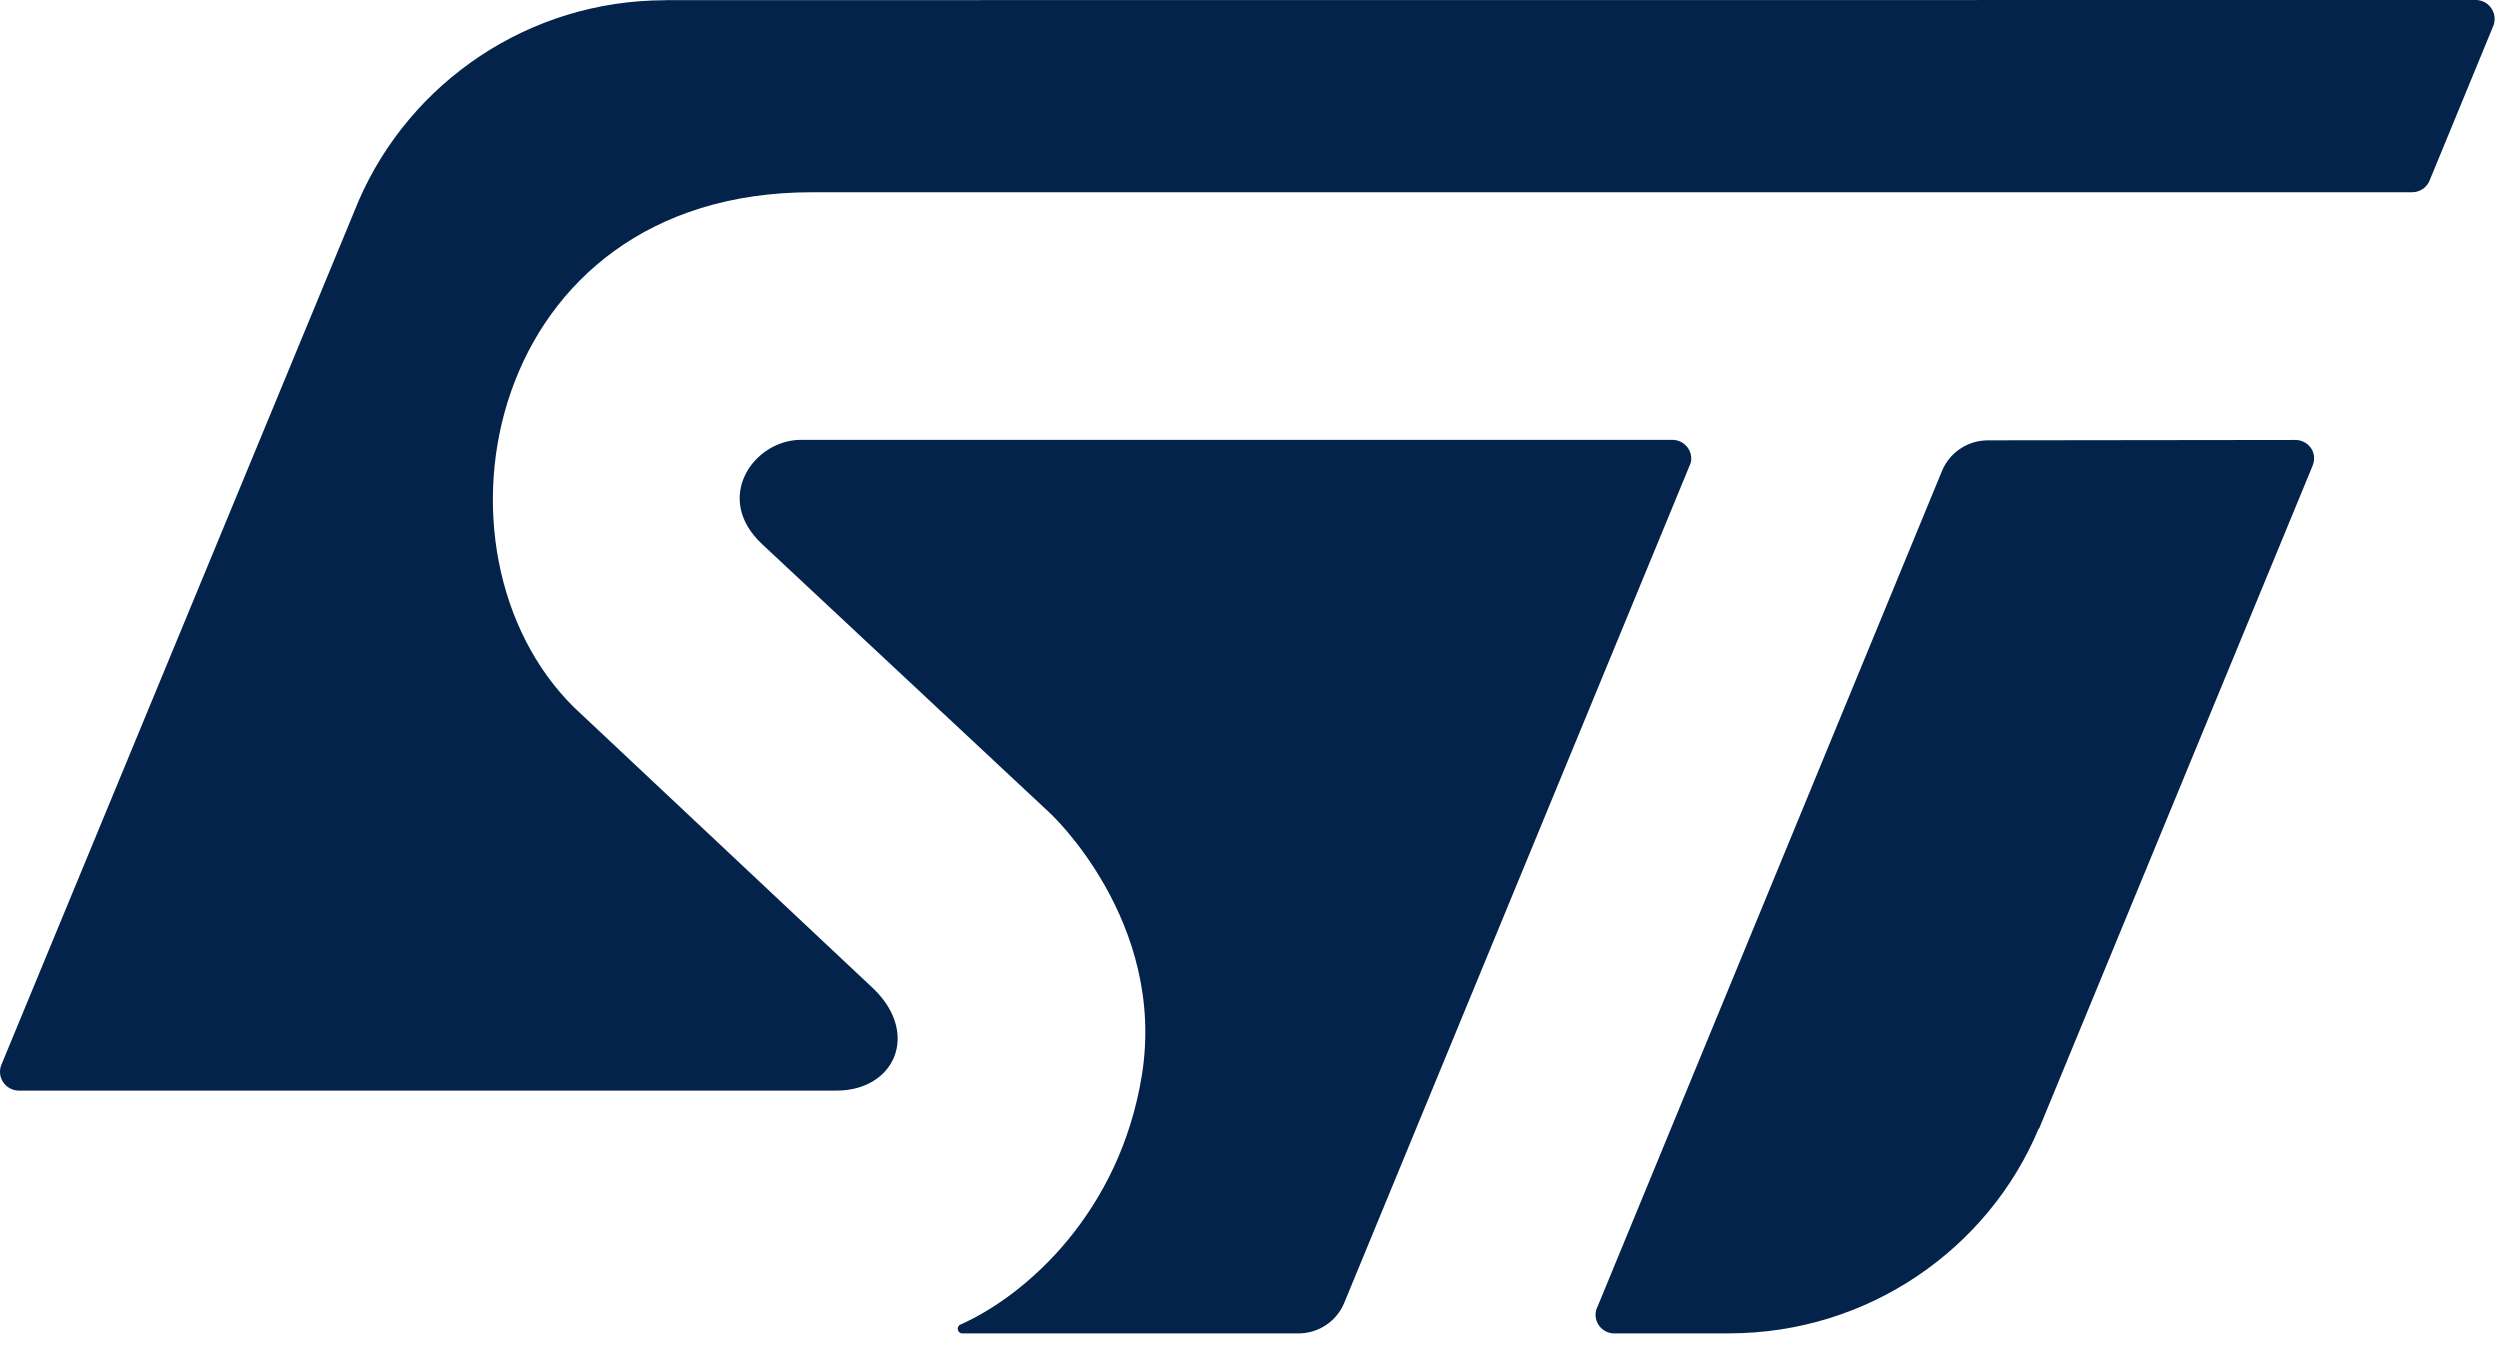
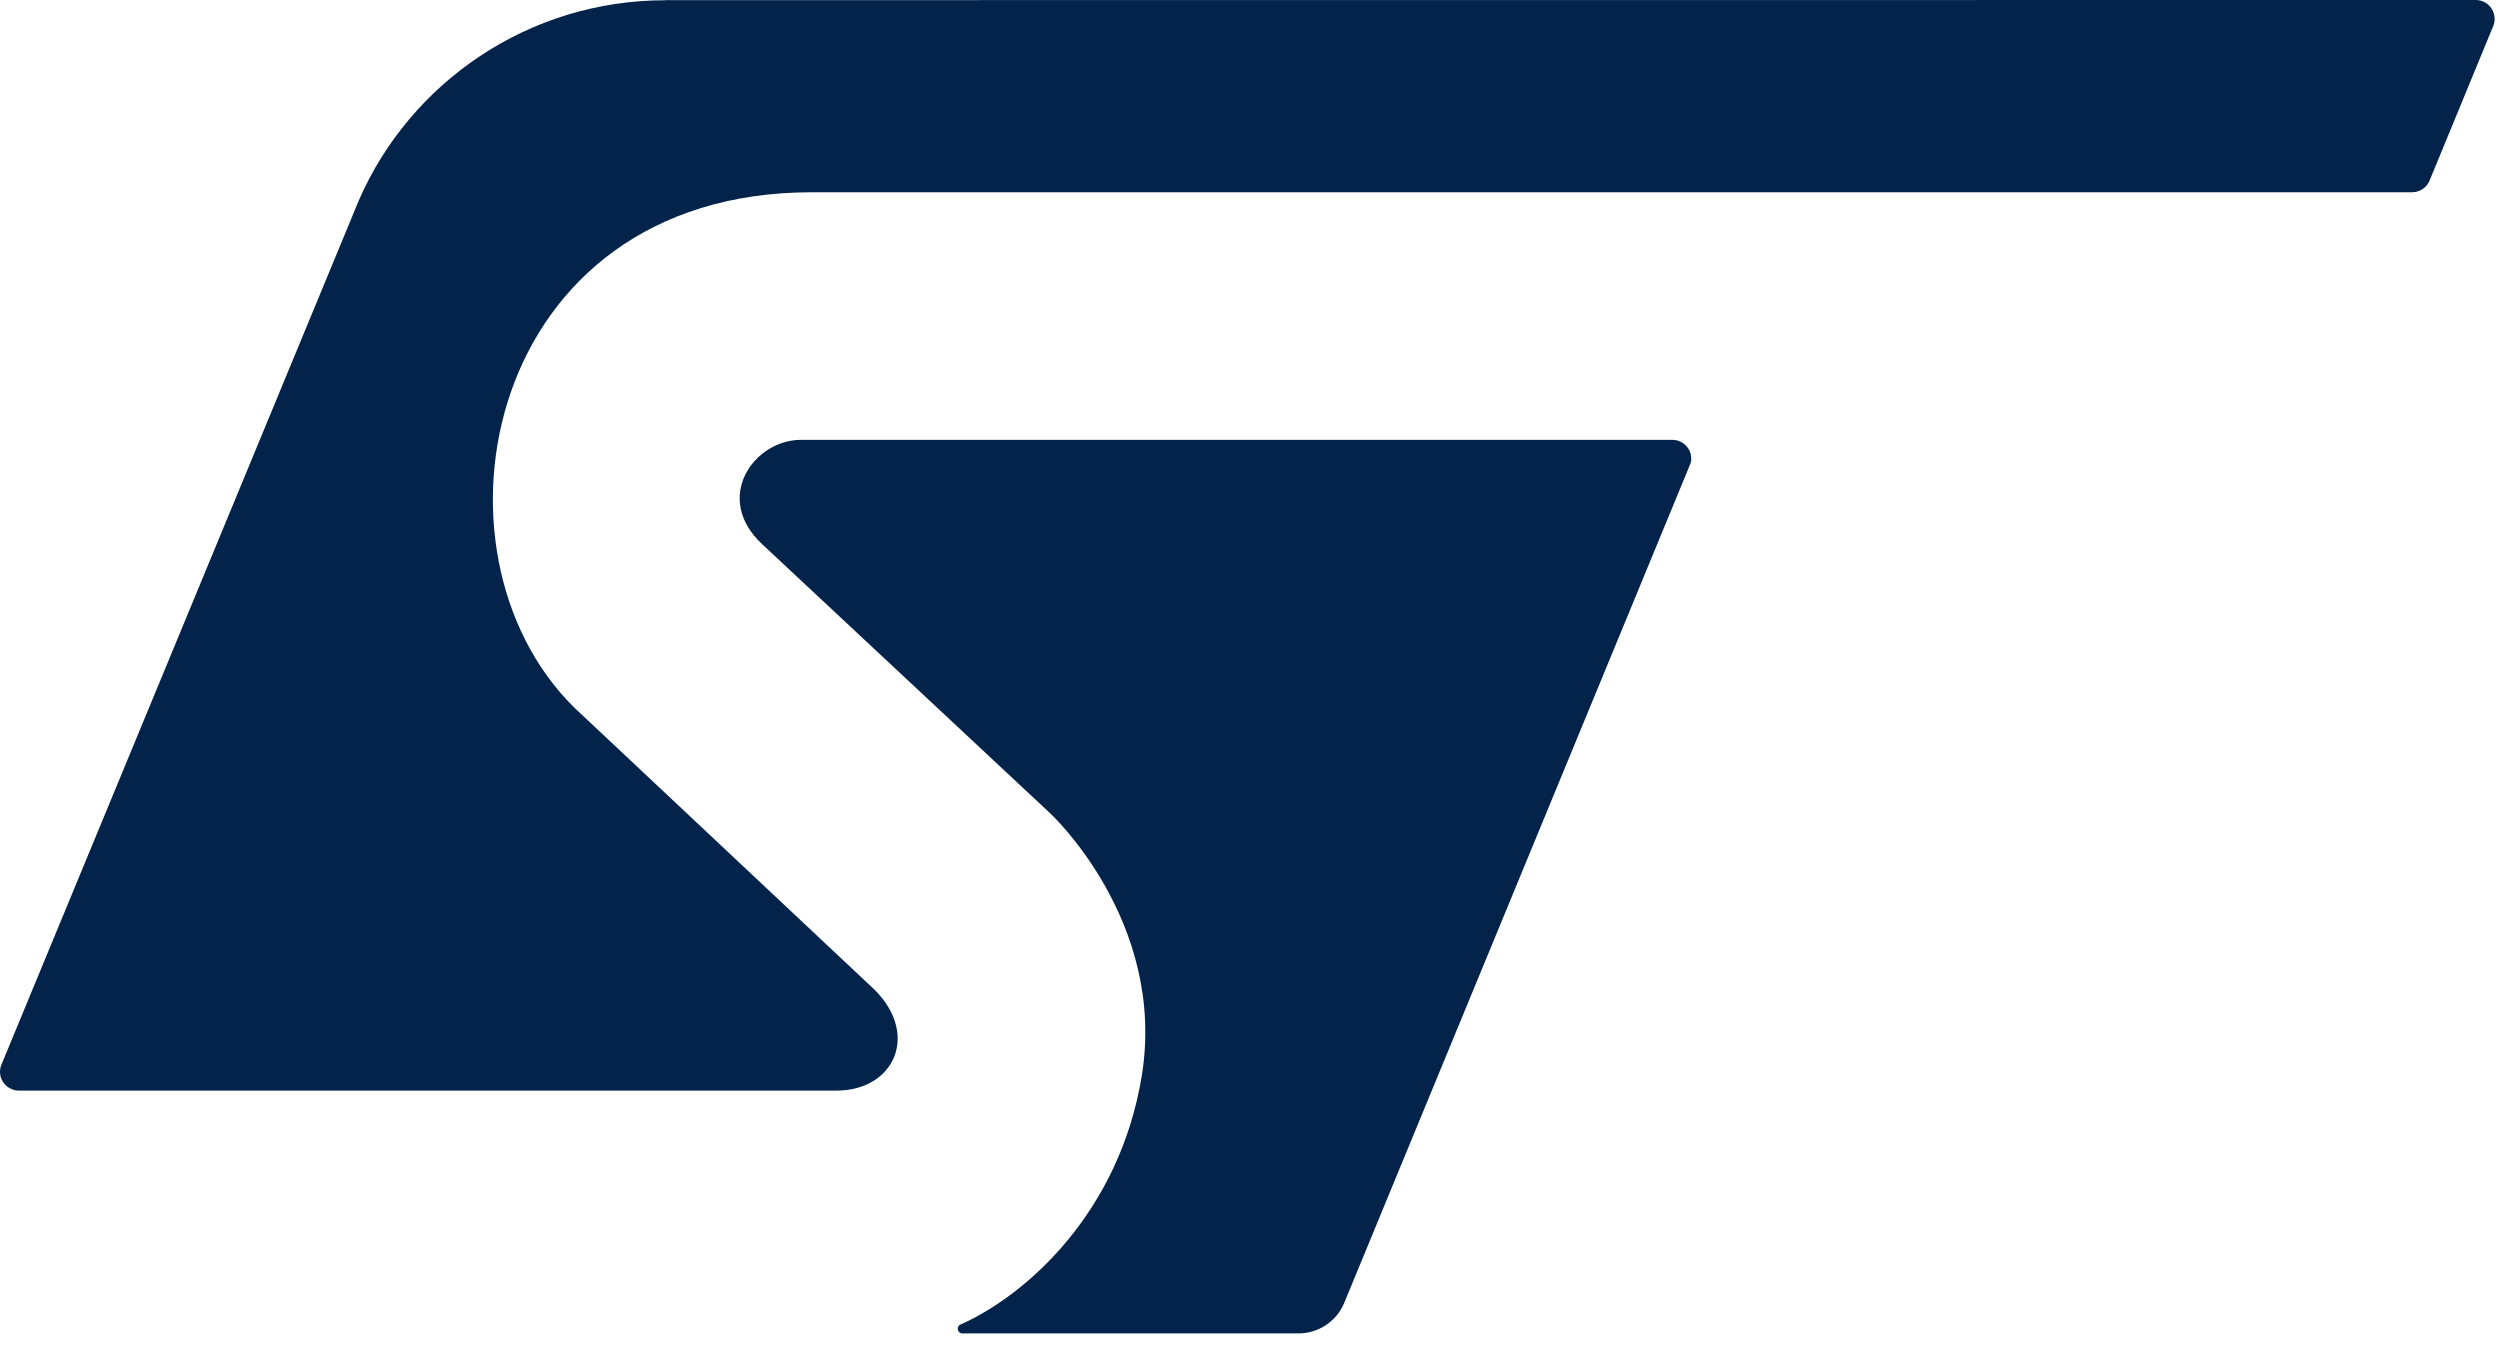
<svg xmlns="http://www.w3.org/2000/svg" width="62" height="34" viewBox="0 0 62 34" fill="none">
  <g id="Group">
    <path id="Vector" d="M61.397 0L16.502 0.003L16.504 0.006C13.099 0.006 10.171 2.05 8.9 4.967L0.037 26.4C0.014 26.458 0 26.515 0 26.581C0 26.837 0.212 27.047 0.47 27.047H20.741C22.181 27.047 22.809 25.655 21.686 24.542L14.242 17.548C10.329 13.698 12.007 4.768 20.134 4.768H59.819C60.025 4.768 60.2 4.636 60.263 4.455L61.833 0.644C61.856 0.59 61.867 0.529 61.867 0.466C61.864 0.21 61.658 0 61.397 0Z" fill="#03234B" />
-     <path id="Vector_2" d="M56.925 10.911L49.303 10.92C48.791 10.92 48.347 11.23 48.163 11.676L39.625 32.391C39.59 32.454 39.57 32.529 39.57 32.606C39.57 32.862 39.779 33.069 40.037 33.069H42.882V33.067C46.336 33.067 49.318 30.967 50.561 27.985C50.561 27.985 50.566 27.988 50.569 27.991L57.355 11.544C57.375 11.489 57.389 11.432 57.389 11.371C57.395 11.118 57.183 10.911 56.925 10.911Z" fill="#03234B" />
    <path id="Vector_3" d="M41.943 11.374C41.943 11.115 41.731 10.908 41.473 10.908H19.865C18.693 10.908 17.668 12.355 18.908 13.502L26.046 20.171C26.046 20.171 28.936 22.846 28.317 26.674C27.77 30.044 25.482 32.106 23.823 32.848H23.817C23.777 32.868 23.752 32.908 23.752 32.952C23.752 33.015 23.803 33.069 23.869 33.069H32.196C32.711 33.069 33.152 32.759 33.336 32.313L41.906 11.538C41.931 11.486 41.943 11.432 41.943 11.374Z" fill="#03234B" />
  </g>
</svg>